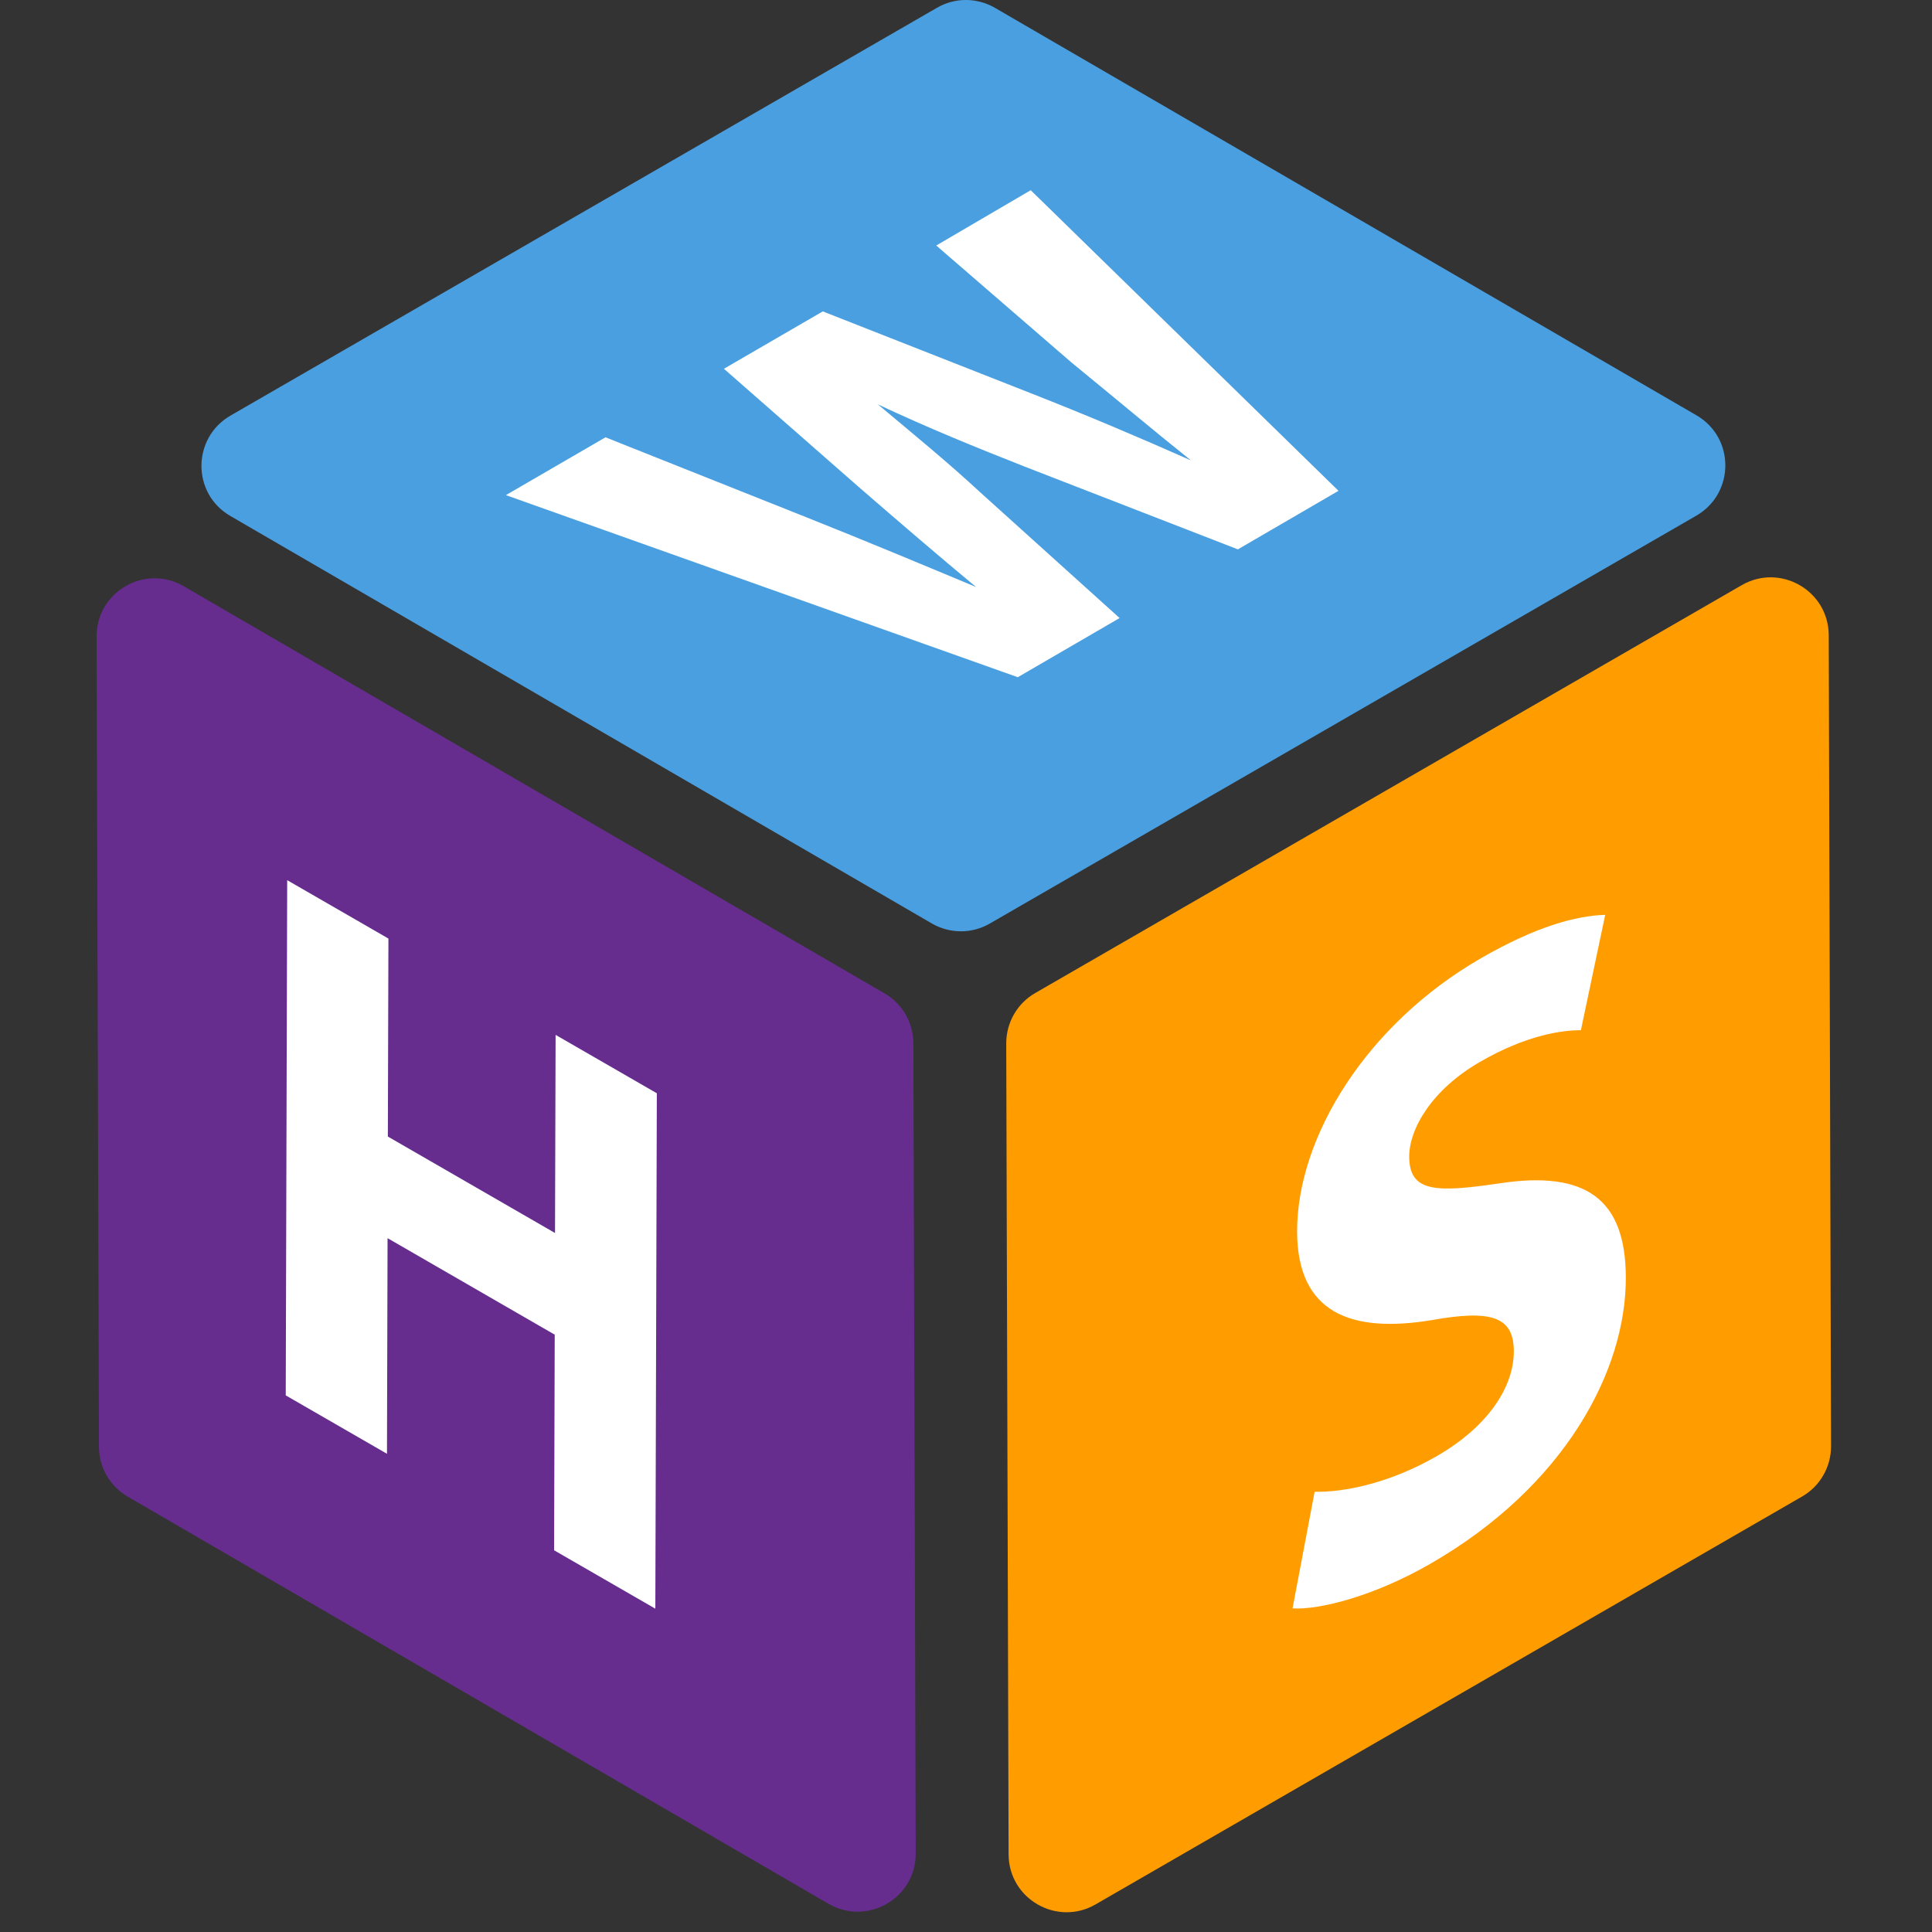
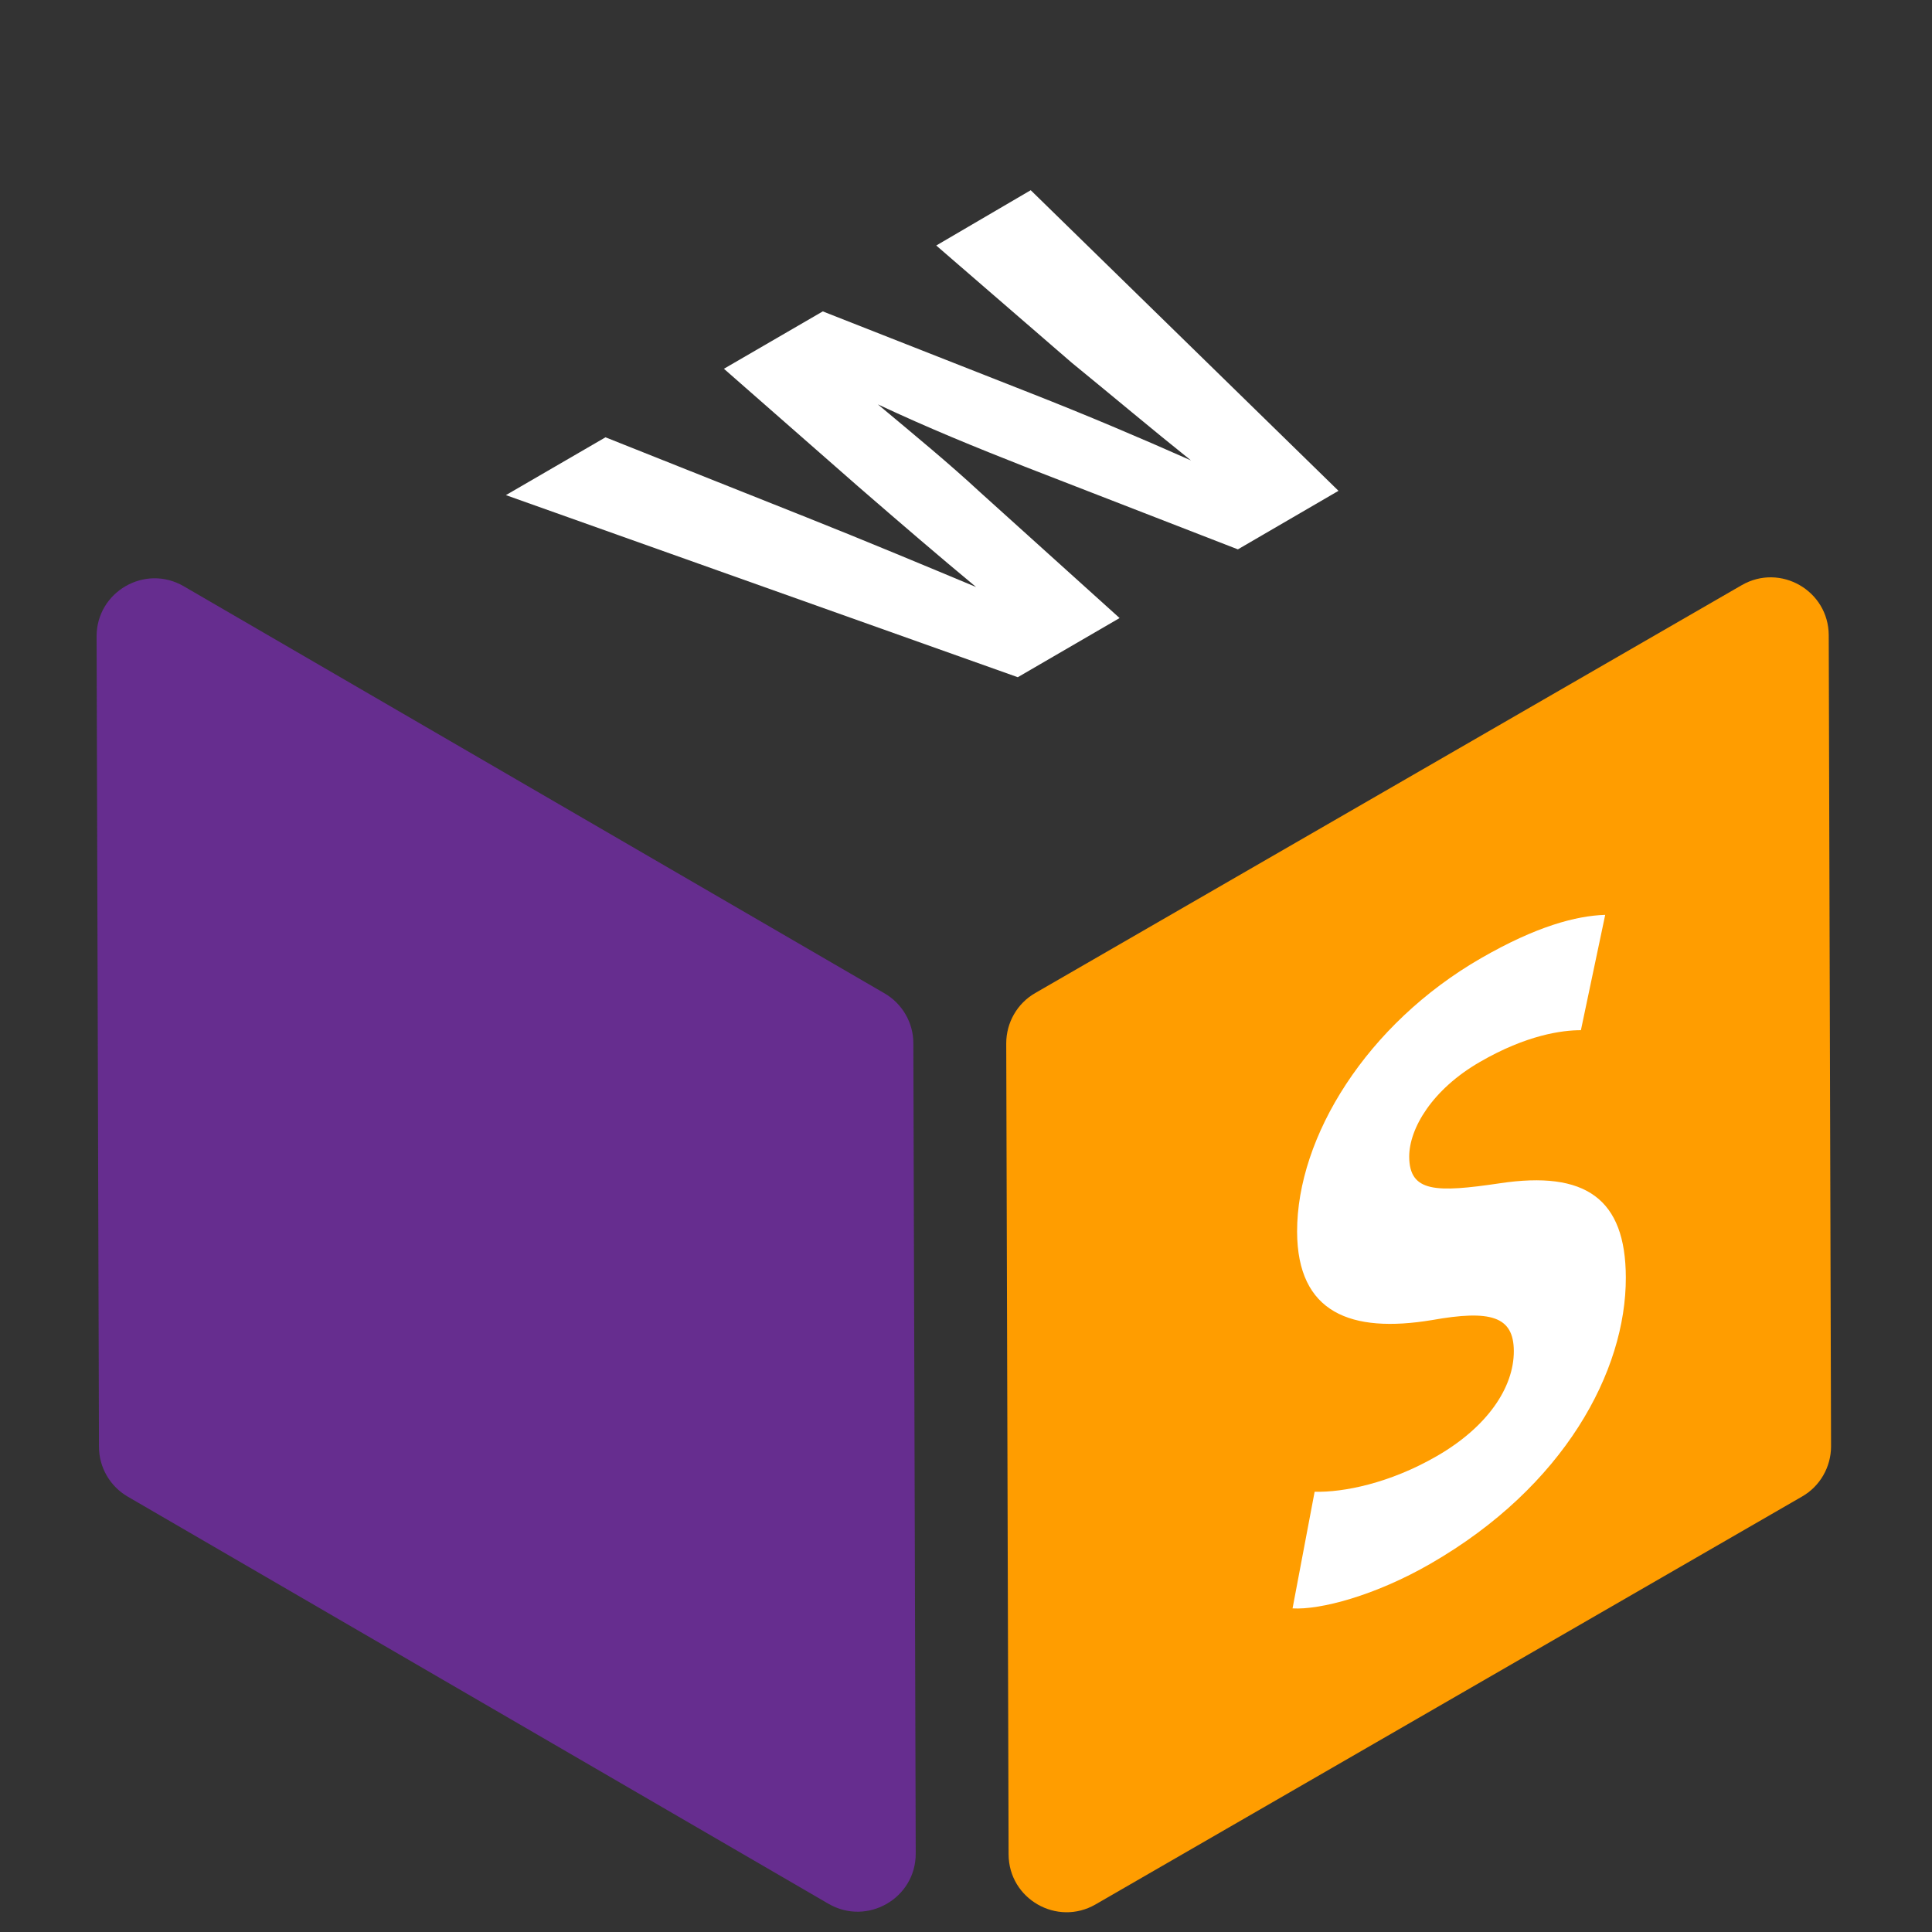
<svg xmlns="http://www.w3.org/2000/svg" width="40" height="40" viewBox="0 0 40 40" fill="none">
  <rect x="0" y="0" width="40" height="40" fill="#333333" stroke="none" />
  <g clip-path="url(#clip0_2625_35633)">
    <path d="M17.155 39.417L2.646 30.987C2.277 30.774 2.049 30.378 2.049 29.955L2 13.178C1.997 12.253 3.002 11.671 3.803 12.137L18.313 20.566C18.681 20.779 18.91 21.175 18.91 21.599L18.959 38.375C18.962 39.301 17.956 39.88 17.155 39.417Z" fill="#662D8F" />
-     <path d="M19.29 19.118L4.768 10.682C3.97 10.219 3.973 9.068 4.771 8.605L19.399 0.161C19.771 -0.056 20.231 -0.053 20.602 0.164L35.124 8.599C35.922 9.062 35.919 10.213 35.121 10.676L20.493 19.121C20.121 19.337 19.661 19.334 19.29 19.118Z" fill="#4A9FE0" />
    <path d="M37.862 13.151L37.91 29.943C37.91 30.372 37.682 30.771 37.31 30.984L22.682 39.429C21.884 39.889 20.885 39.316 20.882 38.393L20.833 21.602C20.833 21.172 21.061 20.773 21.433 20.56L36.061 12.115C36.859 11.655 37.858 12.228 37.862 13.151Z" fill="#FF9D00" />
-     <path d="M13.599 22.635L13.568 33.306L11.472 32.097L11.485 27.633L8.024 25.635L8.012 30.099L5.916 28.89L5.946 18.223L8.042 19.432L8.03 23.531L11.491 25.528L11.503 21.426L13.599 22.635Z" fill="white" />
    <path d="M21.34 3.938L27.712 10.162L25.629 11.374L21.221 9.663C20.194 9.258 19.253 8.877 18.175 8.372C18.964 9.032 19.637 9.584 20.301 10.199L23.18 12.796L21.072 14.021L10.474 10.251L12.536 9.054L16.703 10.713C17.922 11.198 19.204 11.734 20.209 12.154C19.448 11.523 18.619 10.811 17.766 10.071L14.988 7.635L17.035 6.447L21.331 8.137C22.525 8.606 23.579 9.054 24.657 9.532C23.856 8.892 23.04 8.204 22.186 7.507L19.384 5.083L21.34 3.938Z" fill="white" />
    <path d="M30.66 19.84C31.811 19.176 32.634 18.96 33.234 18.941L32.731 21.329C32.342 21.329 31.607 21.426 30.639 21.987C29.652 22.556 29.176 23.363 29.176 23.948C29.18 24.688 29.731 24.694 31.05 24.499C32.829 24.231 33.657 24.819 33.661 26.448C33.667 28.388 32.387 30.779 29.618 32.374C28.467 33.038 27.33 33.334 26.761 33.3L27.218 30.885C27.815 30.901 28.774 30.709 29.746 30.148C30.794 29.545 31.345 28.726 31.342 27.971C31.339 27.249 30.858 27.115 29.646 27.331C27.97 27.608 26.861 27.185 26.855 25.501C26.852 23.534 28.299 21.201 30.66 19.84Z" fill="white" />
  </g>
  <defs>
    <clipPath id="clip0_2625_35633">
      <rect width="36" height="40" fill="white" transform="translate(2)" />
    </clipPath>
  </defs>
</svg>